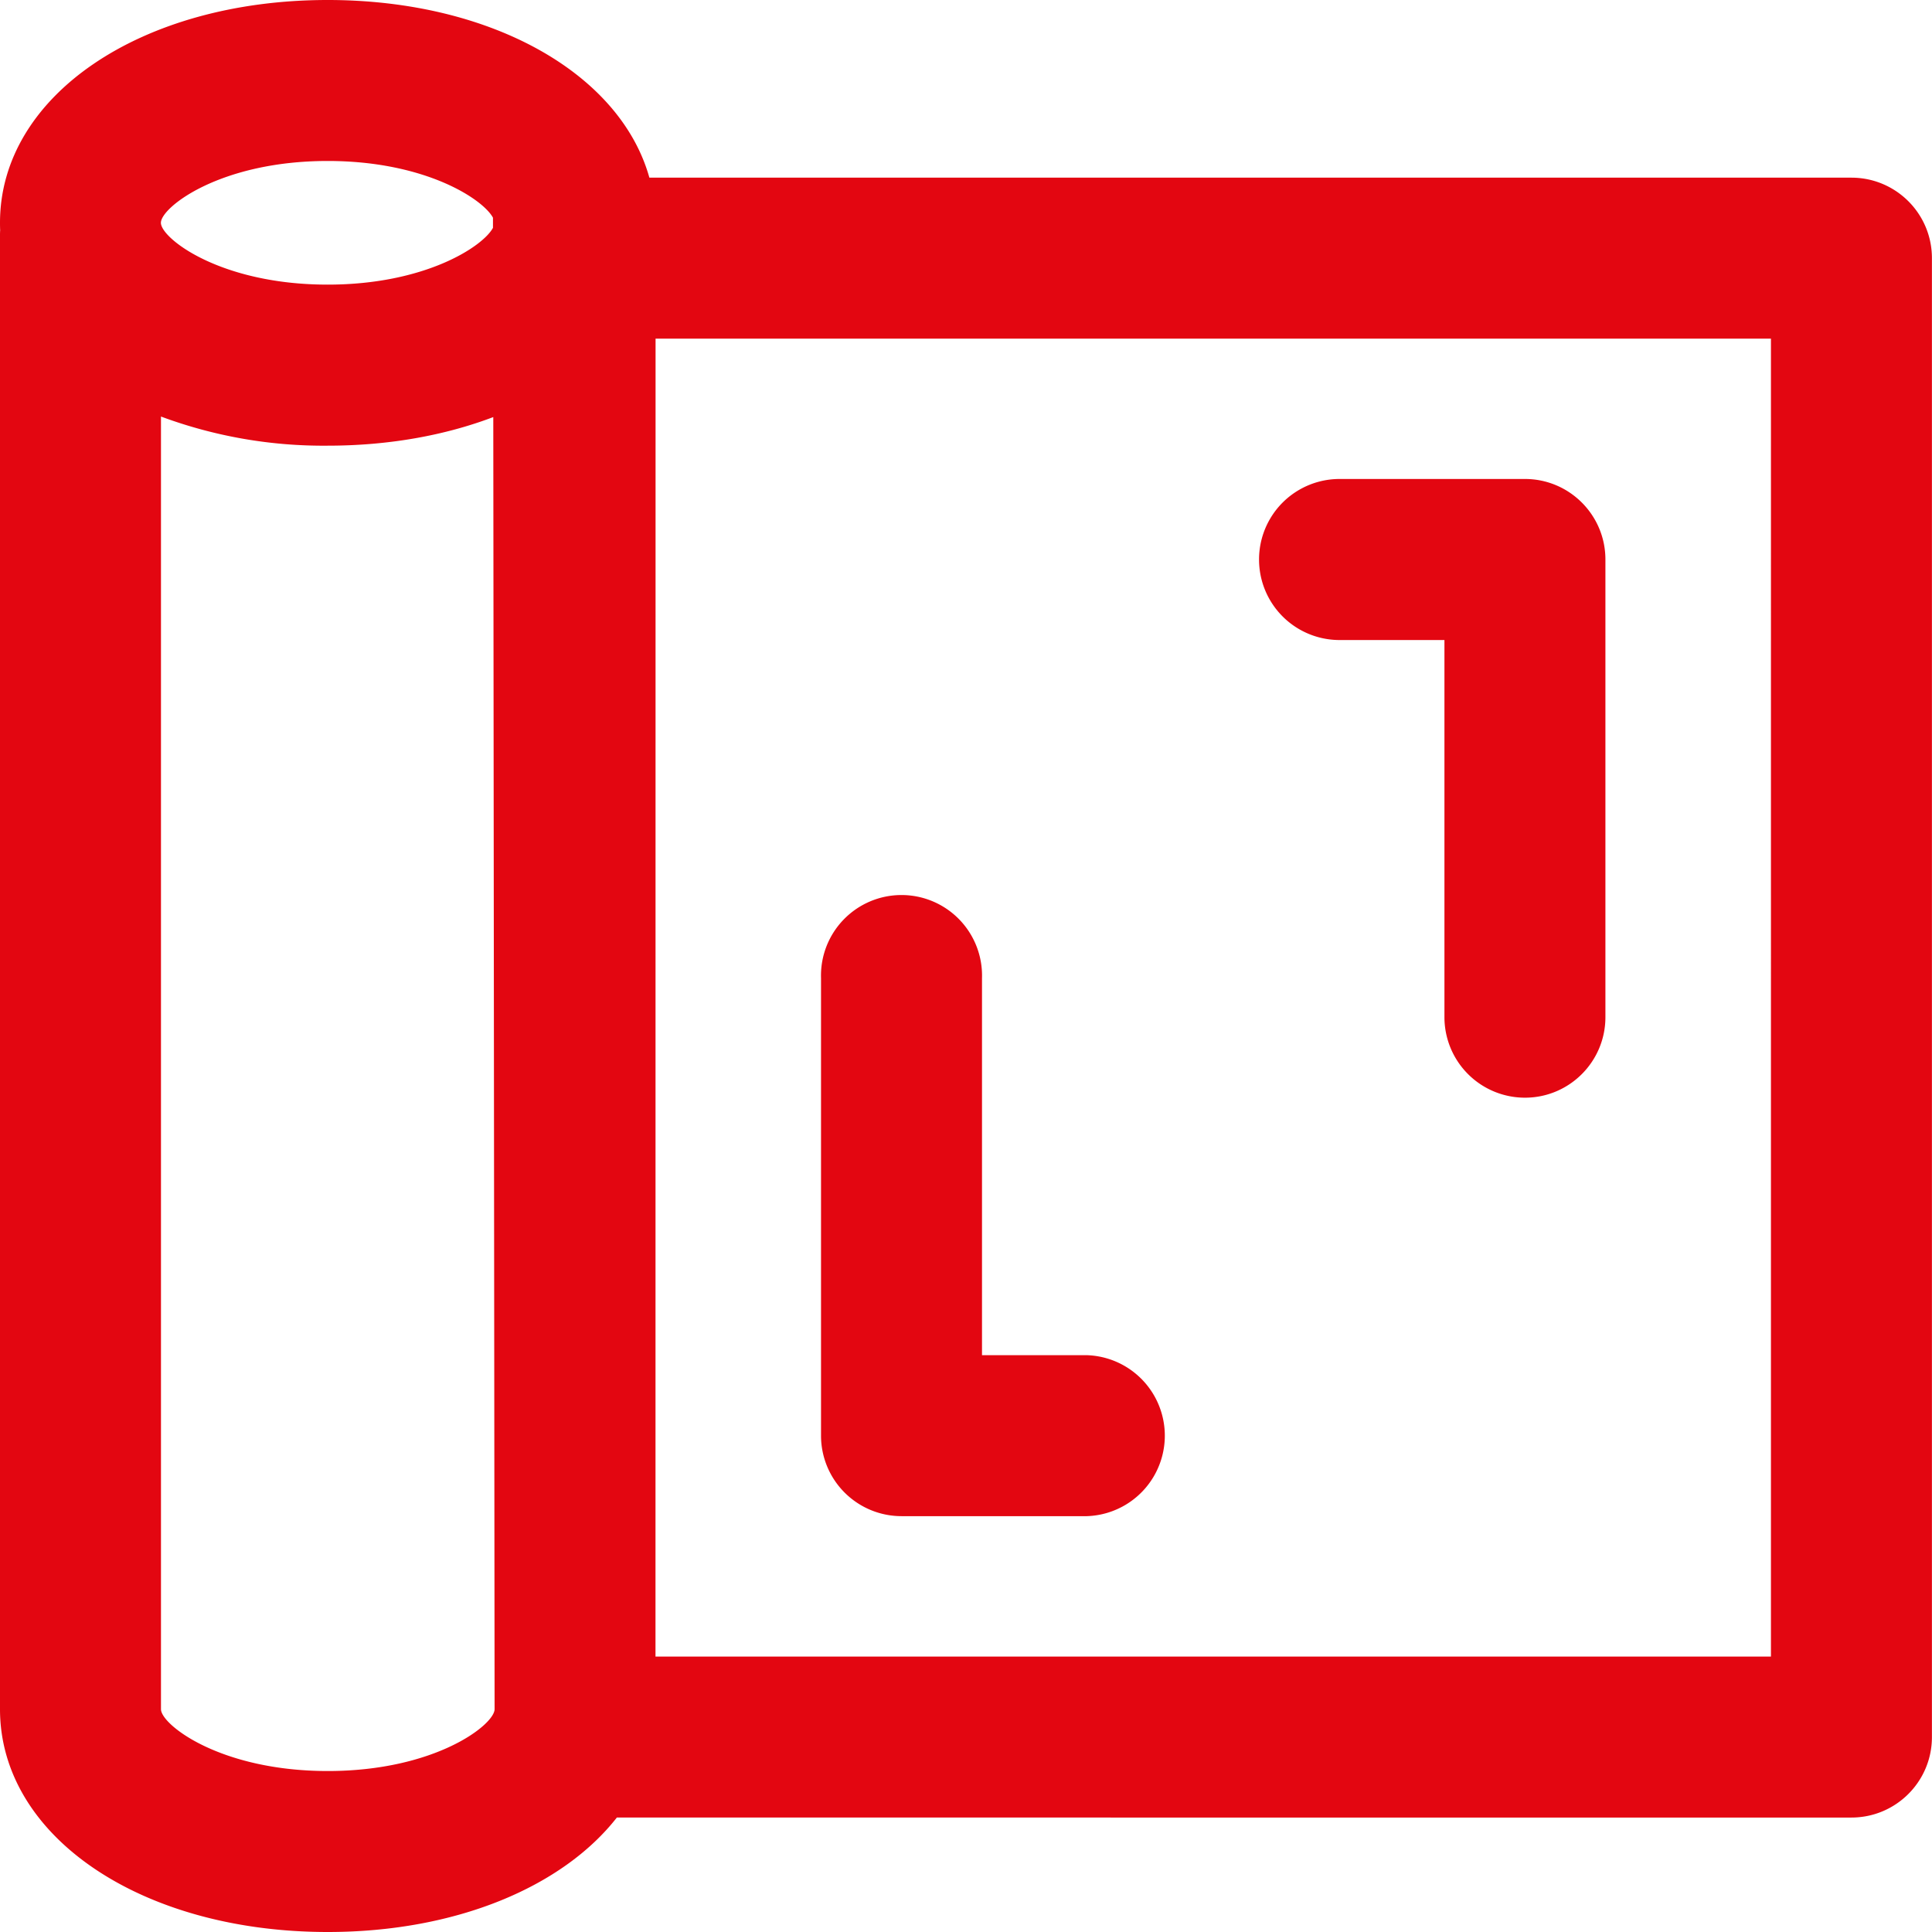
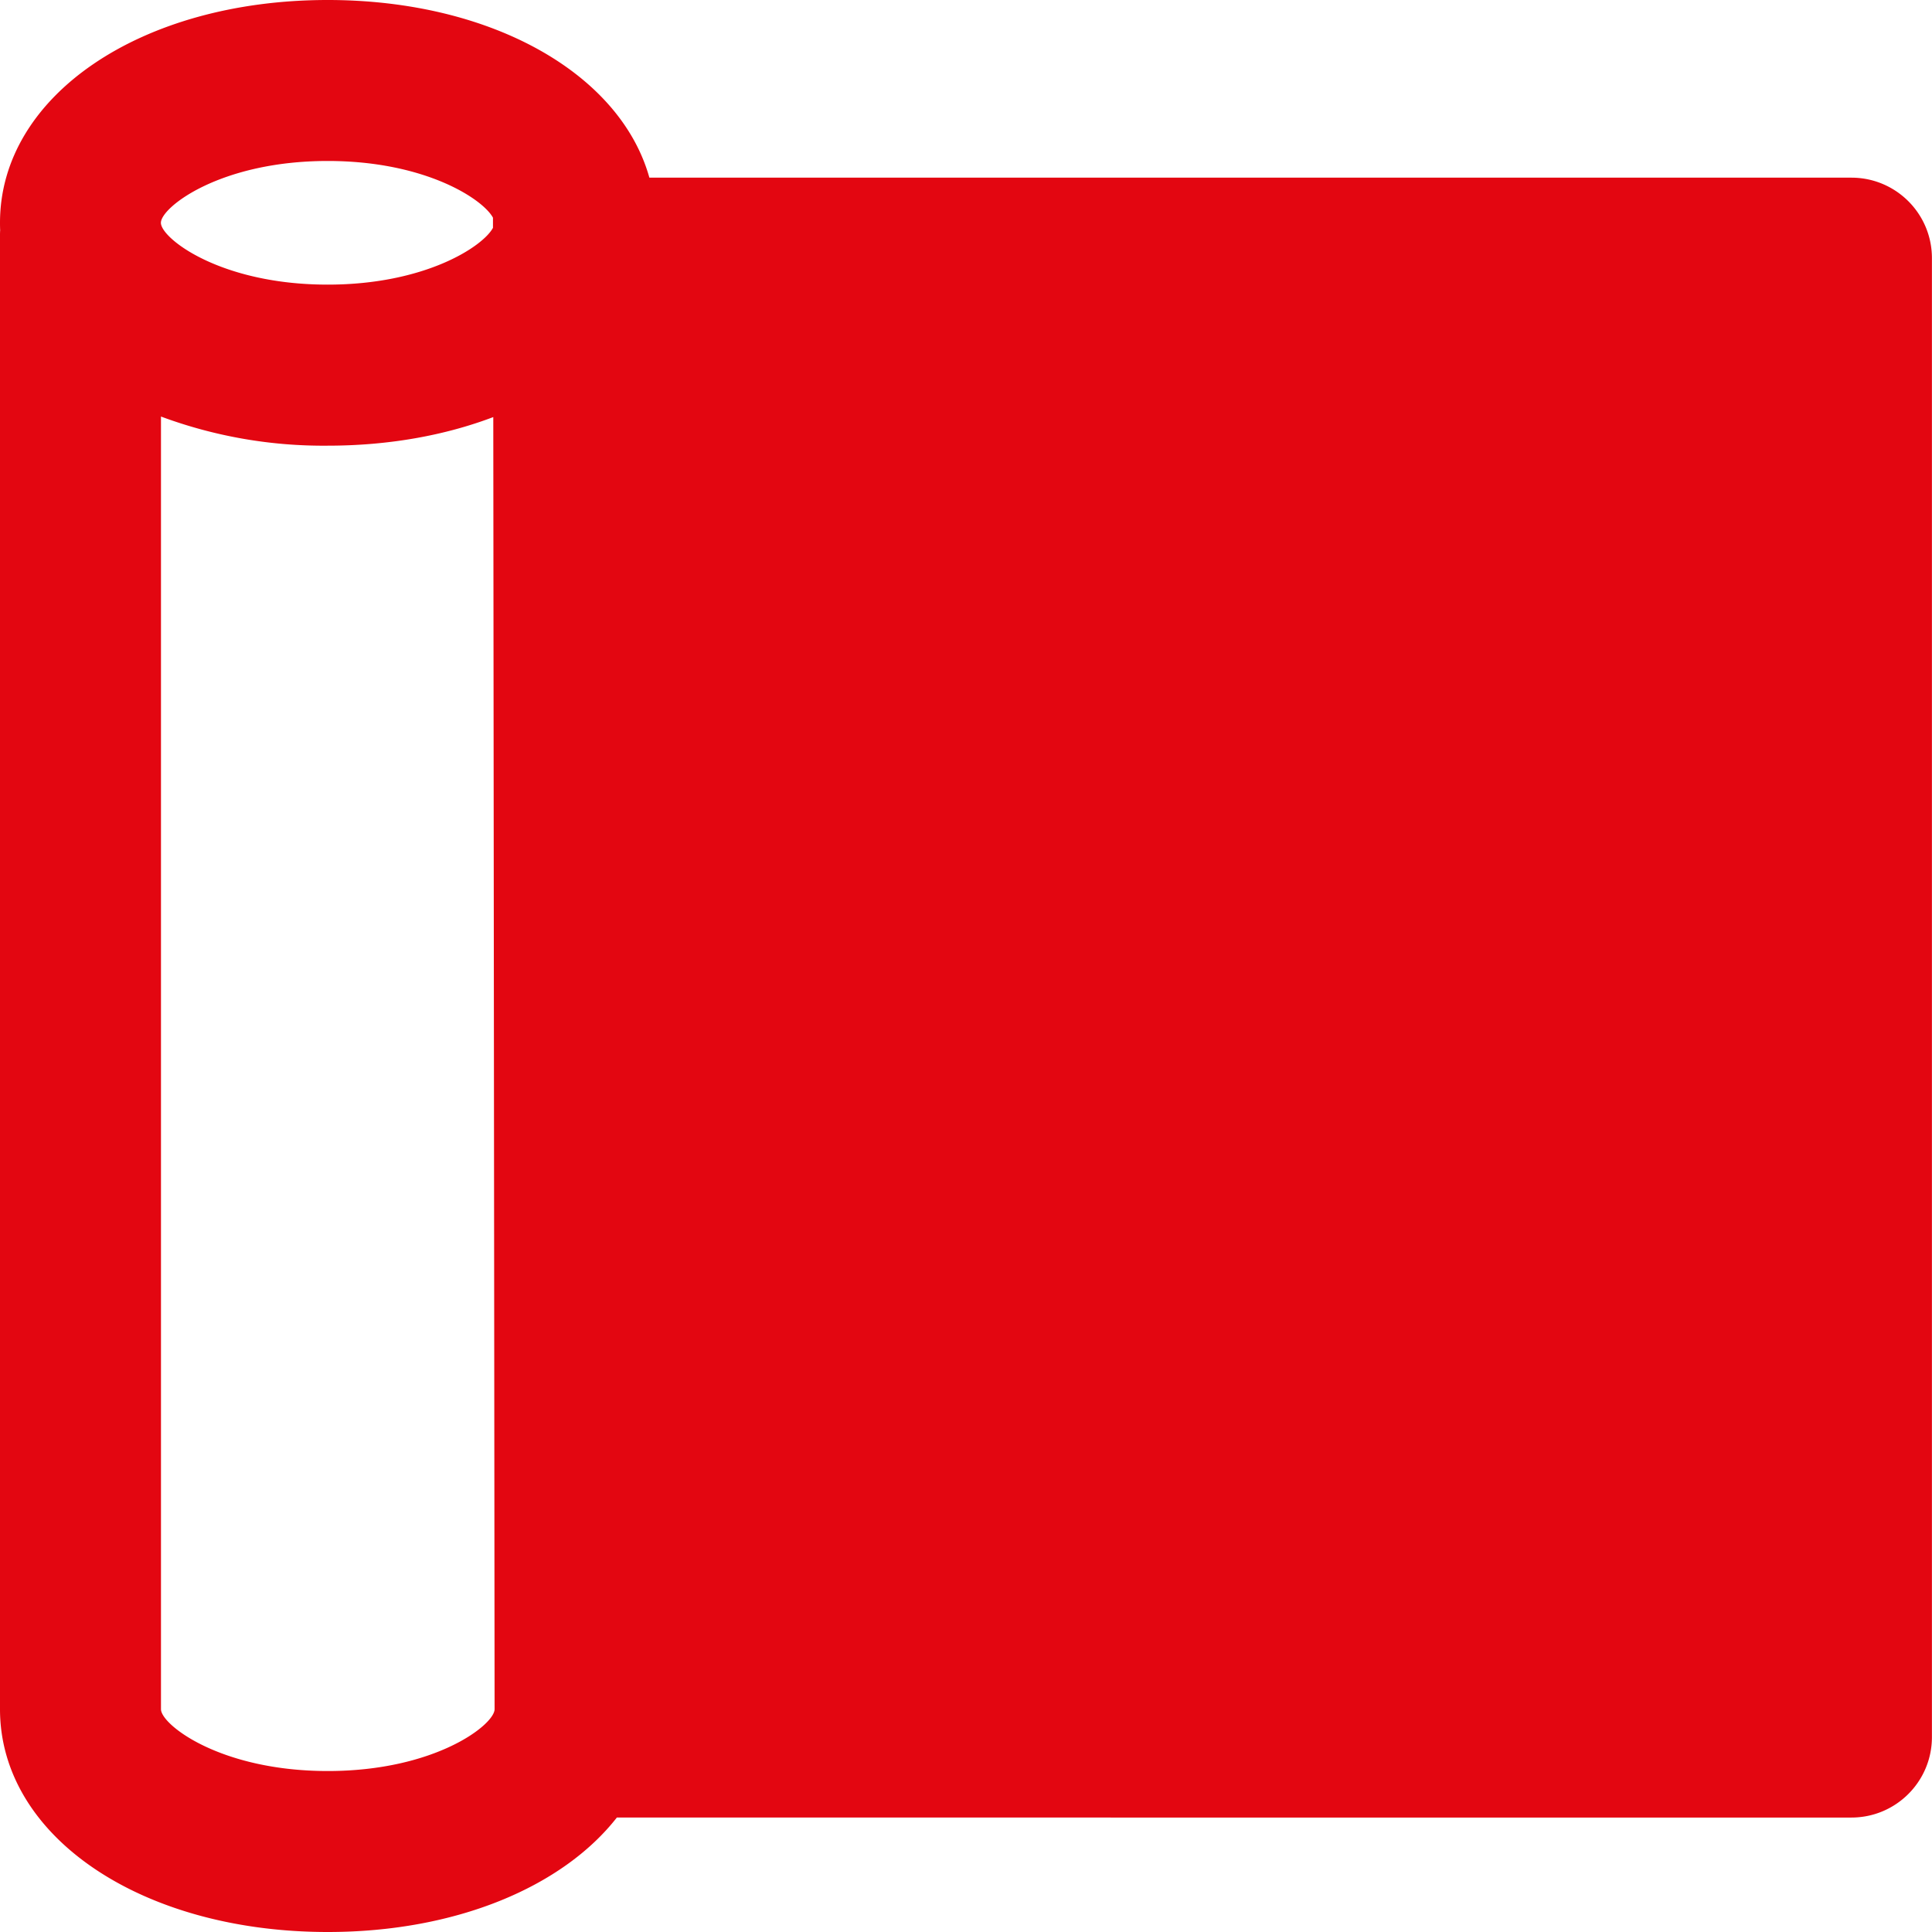
<svg xmlns="http://www.w3.org/2000/svg" width="25" height="25">
-   <path d="M0 3.052c0-.024 0-.047.002-.07a2.214 2.214 0 01-.002-.1C0 1.24 1.823 0 4.24 0c2.123 0 3.787.955 4.163 2.299h15.554c.576 0 1.042.466 1.042 1.041v19.138c0 .575-.466 1.041-1.042 1.041H7.982C7.28 24.416 5.901 25 4.242 25 1.822 25 0 23.76 0 22.117zm6.383 2.345c-.622.236-1.35.37-2.142.37a6.03 6.03 0 01-2.158-.377v16.727c0 .199.766.8 2.158.8 1.393 0 2.158-.6 2.159-.8zM4.24 2.083c-1.392 0-2.158.6-2.158.8 0 .199.766.8 2.158.8 1.263 0 2.01-.494 2.139-.735v-.131c-.13-.241-.877-.734-2.139-.734zm4.242 19.353h14.434V4.382H8.483zm11.25-7.232a1.042 1.042 0 01-1.041-1.042v-4.88h-1.357a1.042 1.042 0 110-2.084h2.399c.575 0 1.041.467 1.041 1.042v5.922c0 .575-.466 1.042-1.041 1.042zm-5.669 5.415h-2.398a1.042 1.042 0 01-1.041-1.041v-5.922a1.042 1.042 0 112.083 0v4.88h1.356a1.042 1.042 0 010 2.083z" fill="#e30611" />
+   <path d="M0 3.052c0-.024 0-.047.002-.07a2.214 2.214 0 01-.002-.1C0 1.24 1.823 0 4.24 0c2.123 0 3.787.955 4.163 2.299h15.554c.576 0 1.042.466 1.042 1.041v19.138c0 .575-.466 1.041-1.042 1.041H7.982C7.28 24.416 5.901 25 4.242 25 1.822 25 0 23.76 0 22.117zm6.383 2.345c-.622.236-1.35.37-2.142.37a6.03 6.03 0 01-2.158-.377v16.727c0 .199.766.8 2.158.8 1.393 0 2.158-.6 2.159-.8zM4.24 2.083c-1.392 0-2.158.6-2.158.8 0 .199.766.8 2.158.8 1.263 0 2.01-.494 2.139-.735v-.131c-.13-.241-.877-.734-2.139-.734zm4.242 19.353h14.434H8.483zm11.25-7.232a1.042 1.042 0 01-1.041-1.042v-4.88h-1.357a1.042 1.042 0 110-2.084h2.399c.575 0 1.041.467 1.041 1.042v5.922c0 .575-.466 1.042-1.041 1.042zm-5.669 5.415h-2.398a1.042 1.042 0 01-1.041-1.041v-5.922a1.042 1.042 0 112.083 0v4.88h1.356a1.042 1.042 0 010 2.083z" fill="#e30611" />
</svg>